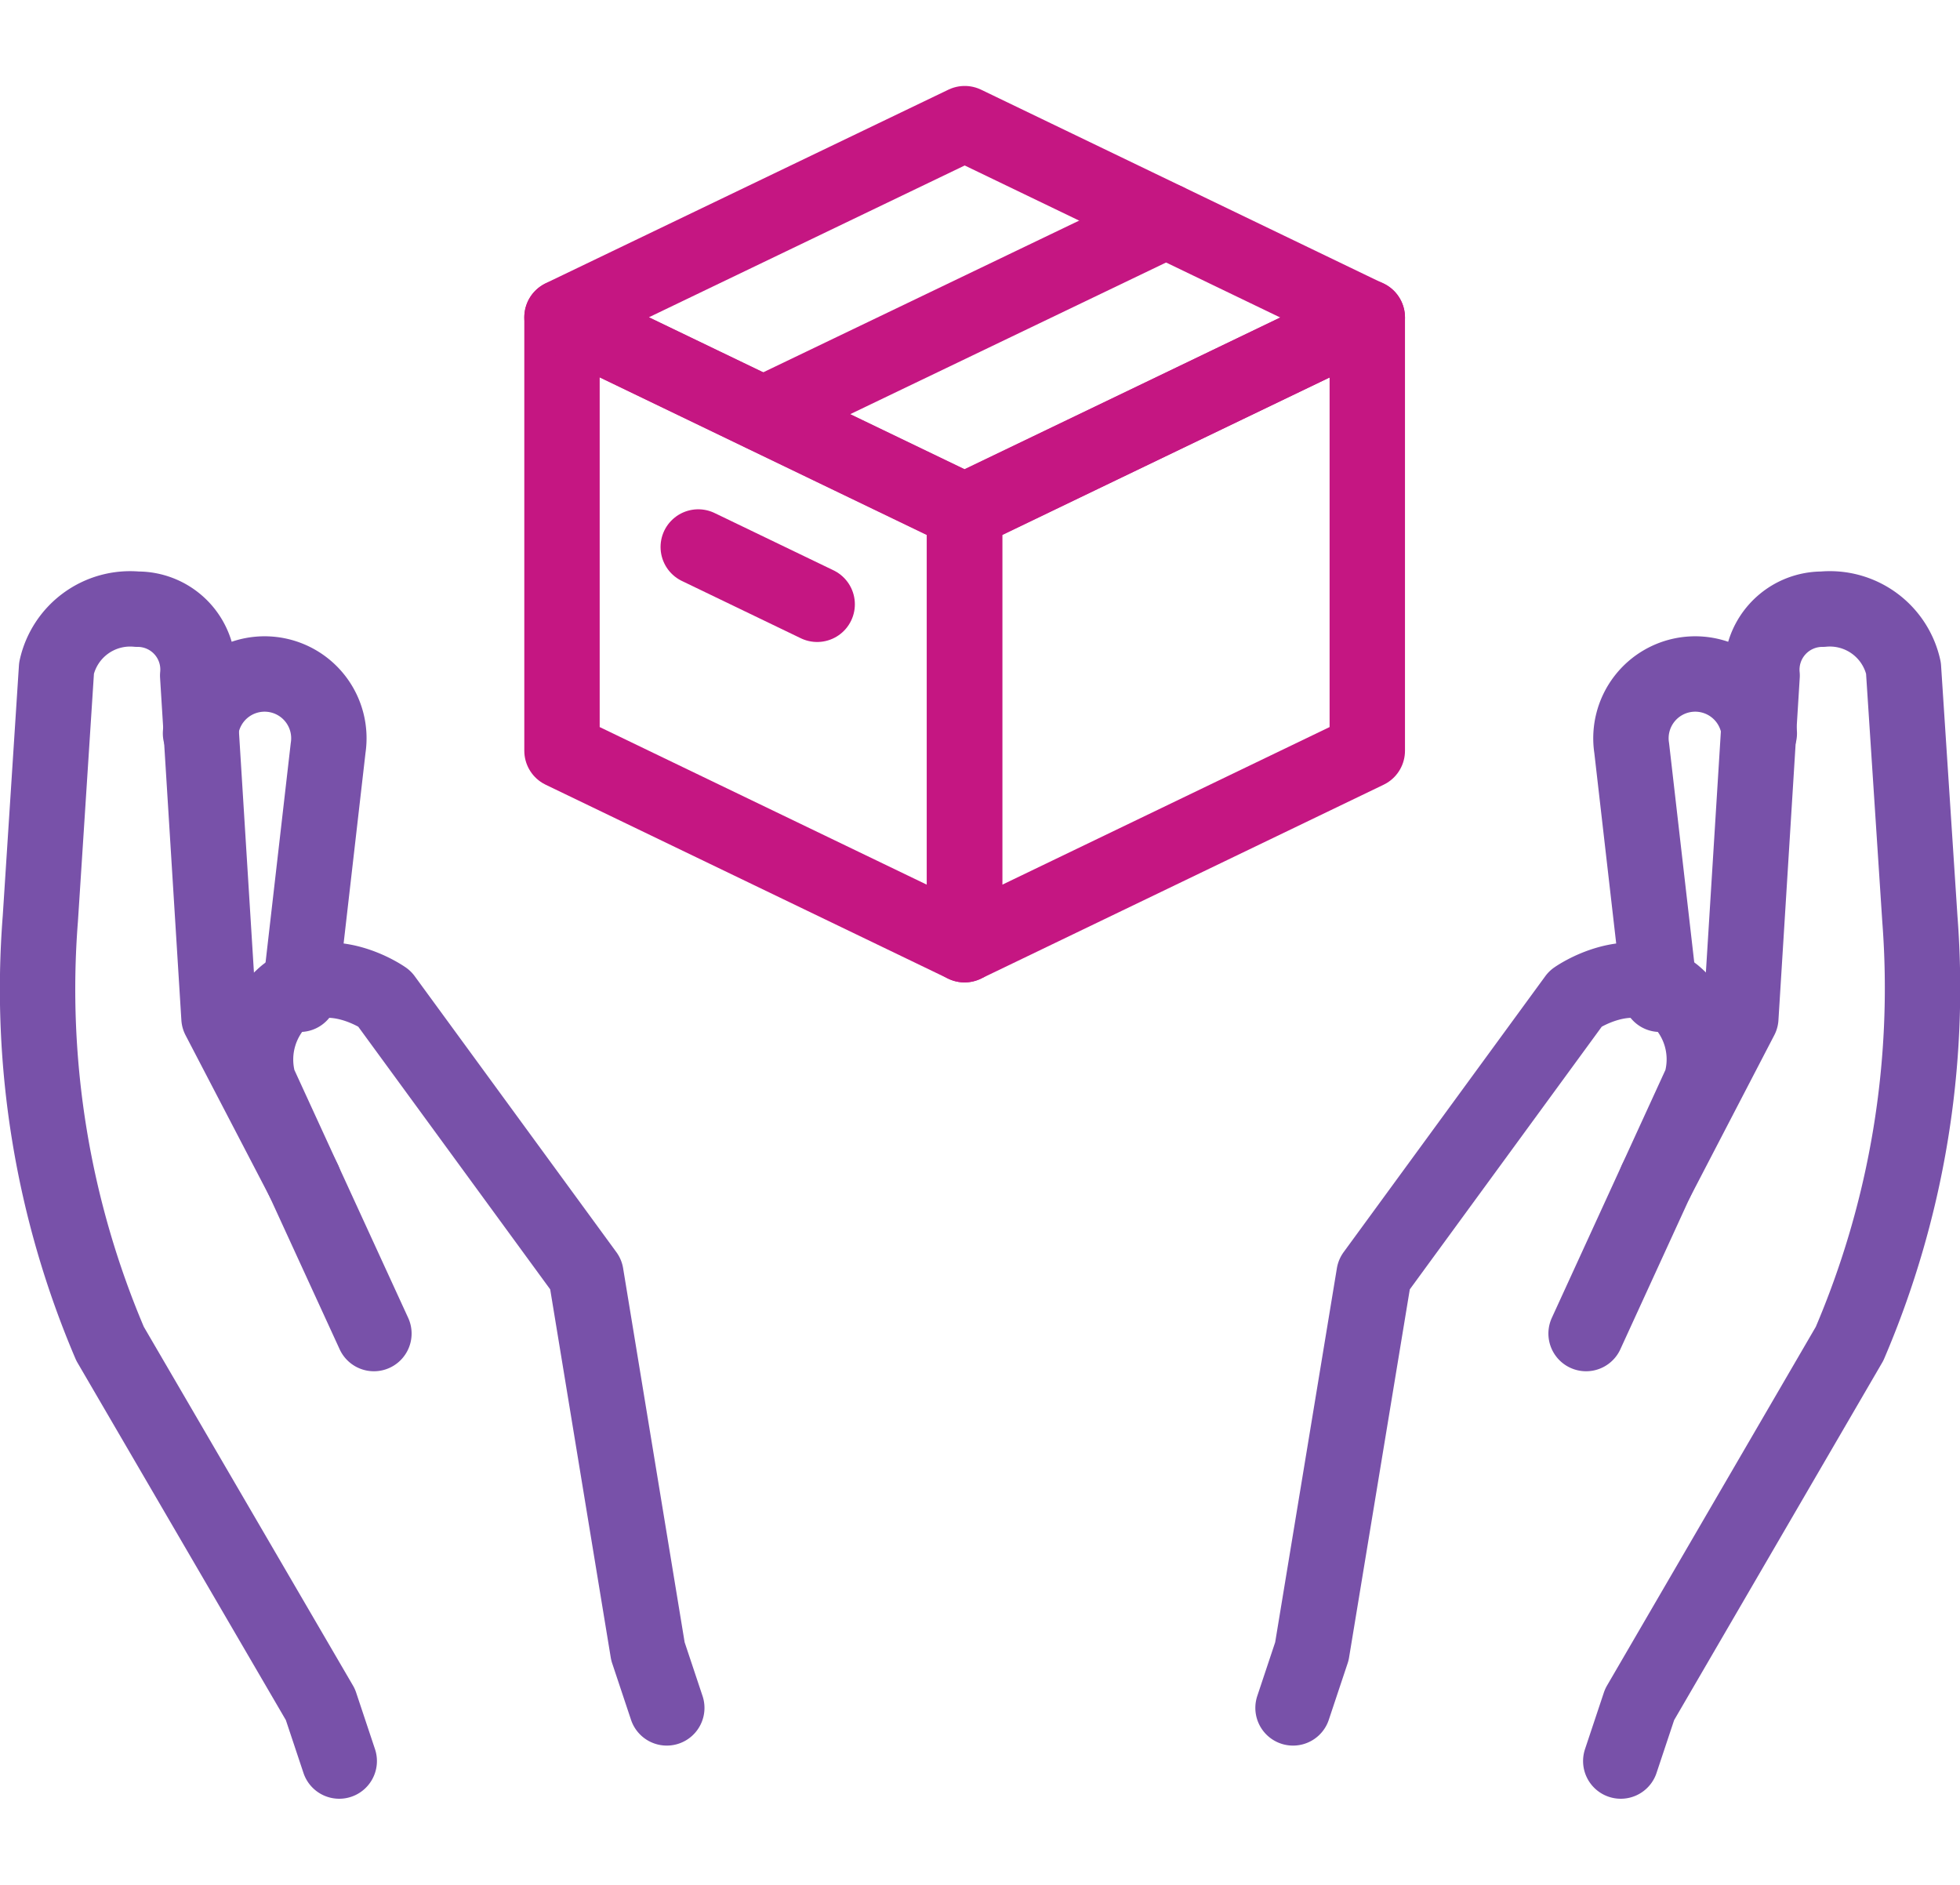
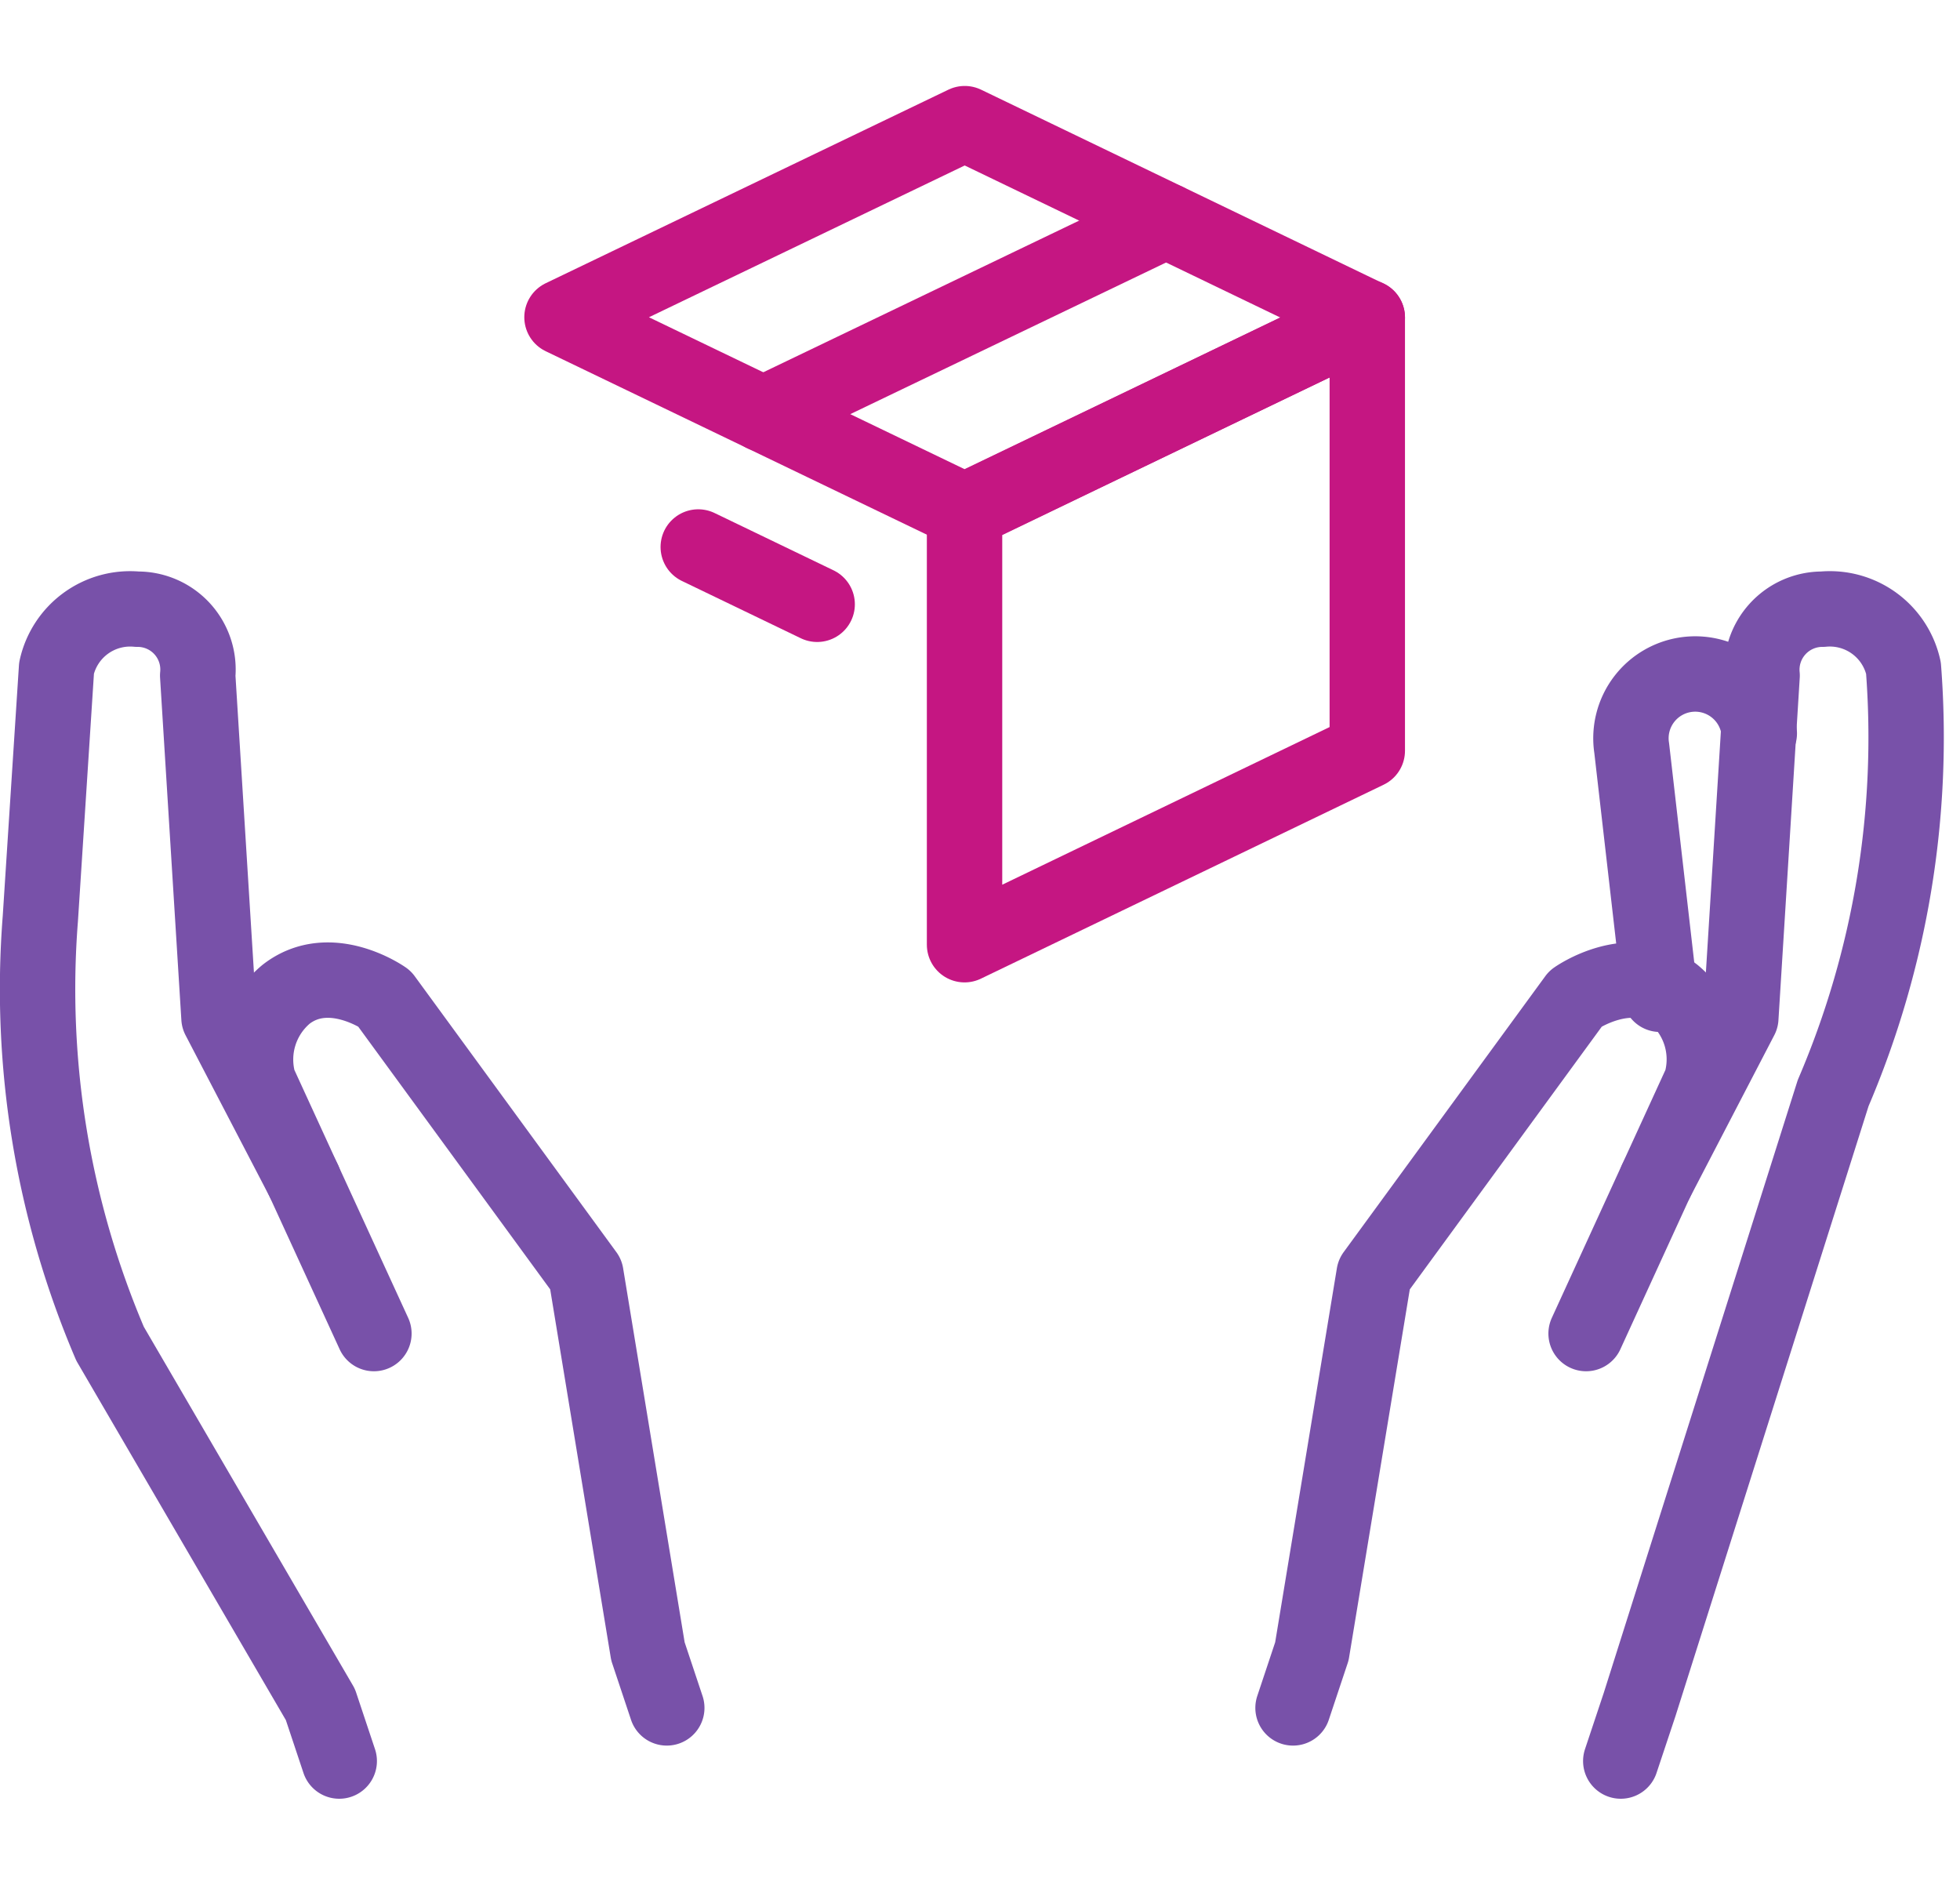
<svg xmlns="http://www.w3.org/2000/svg" viewBox="0 0 104 100">
  <defs>
    <style>.cls-1,.cls-2,.cls-3{fill:none;}.cls-1{stroke:#7851a9;}.cls-1,.cls-2{stroke-linecap:round;stroke-linejoin:round;stroke-width:4px;}.cls-2{stroke:#c51682;}</style>
  </defs>
  <g id="Layer_2" data-name="Layer 2">
    <g id="Layer_1-2" data-name="Layer 1">
      <path class="cls-1" d="M84.16,70.75l6.1-13.31a4.5,4.5,0,0,0-1.44-4.69c-2.33-1.81-5.21.22-5.21.22L72.91,67.61l-3.3,20-1,3" />
-       <path class="cls-1" d="M87.88,62.64,92.37,54,93.5,35.84a3.21,3.21,0,0,1,3.21-3.52A4,4,0,0,1,101,35.44l.87,13.3a47.92,47.92,0,0,1-3.73,22.55L87,90.43l-1,3" />
+       <path class="cls-1" d="M87.88,62.64,92.37,54,93.5,35.84a3.21,3.21,0,0,1,3.21-3.52A4,4,0,0,1,101,35.44a47.92,47.92,0,0,1-3.73,22.55L87,90.43l-1,3" />
      <path class="cls-1" d="M88.08,52.75l-1.5-13.06a3.41,3.41,0,1,1,6.77-.78" />
      <path class="cls-1" d="M19.84,70.75,13.73,57.44a4.51,4.51,0,0,1,1.45-4.69c2.33-1.81,5.21.22,5.21.22l10.7,14.64,3.29,20,1,3" />
      <path class="cls-1" d="M16.12,62.64,11.62,54,10.49,35.84a3.2,3.2,0,0,0-3.21-3.52A4,4,0,0,0,3,35.44l-.86,13.3A47.92,47.92,0,0,0,5.84,71.29L17,90.43l1,3" />
-       <path class="cls-1" d="M15.91,52.75l1.5-13.06a3.41,3.41,0,1,0-6.77-.78" />
-       <polygon class="cls-2" points="51.18 50.12 29.82 39.83 29.82 16.84 51.18 27.13 51.18 50.12" />
      <polygon class="cls-2" points="51.18 27.11 29.82 16.83 51.19 6.56 72.55 16.85 51.18 27.11" />
      <polygon class="cls-2" points="72.55 39.83 51.18 50.12 51.18 27.13 72.55 16.84 72.55 39.83" />
      <line class="cls-2" x1="40.5" y1="21.97" x2="61.87" y2="11.71" />
      <line class="cls-2" x1="43.36" y1="32.06" x2="37.05" y2="29.02" />
      <rect class="cls-3" x="2" width="100" height="100" />
    </g>
  </g>
</svg>